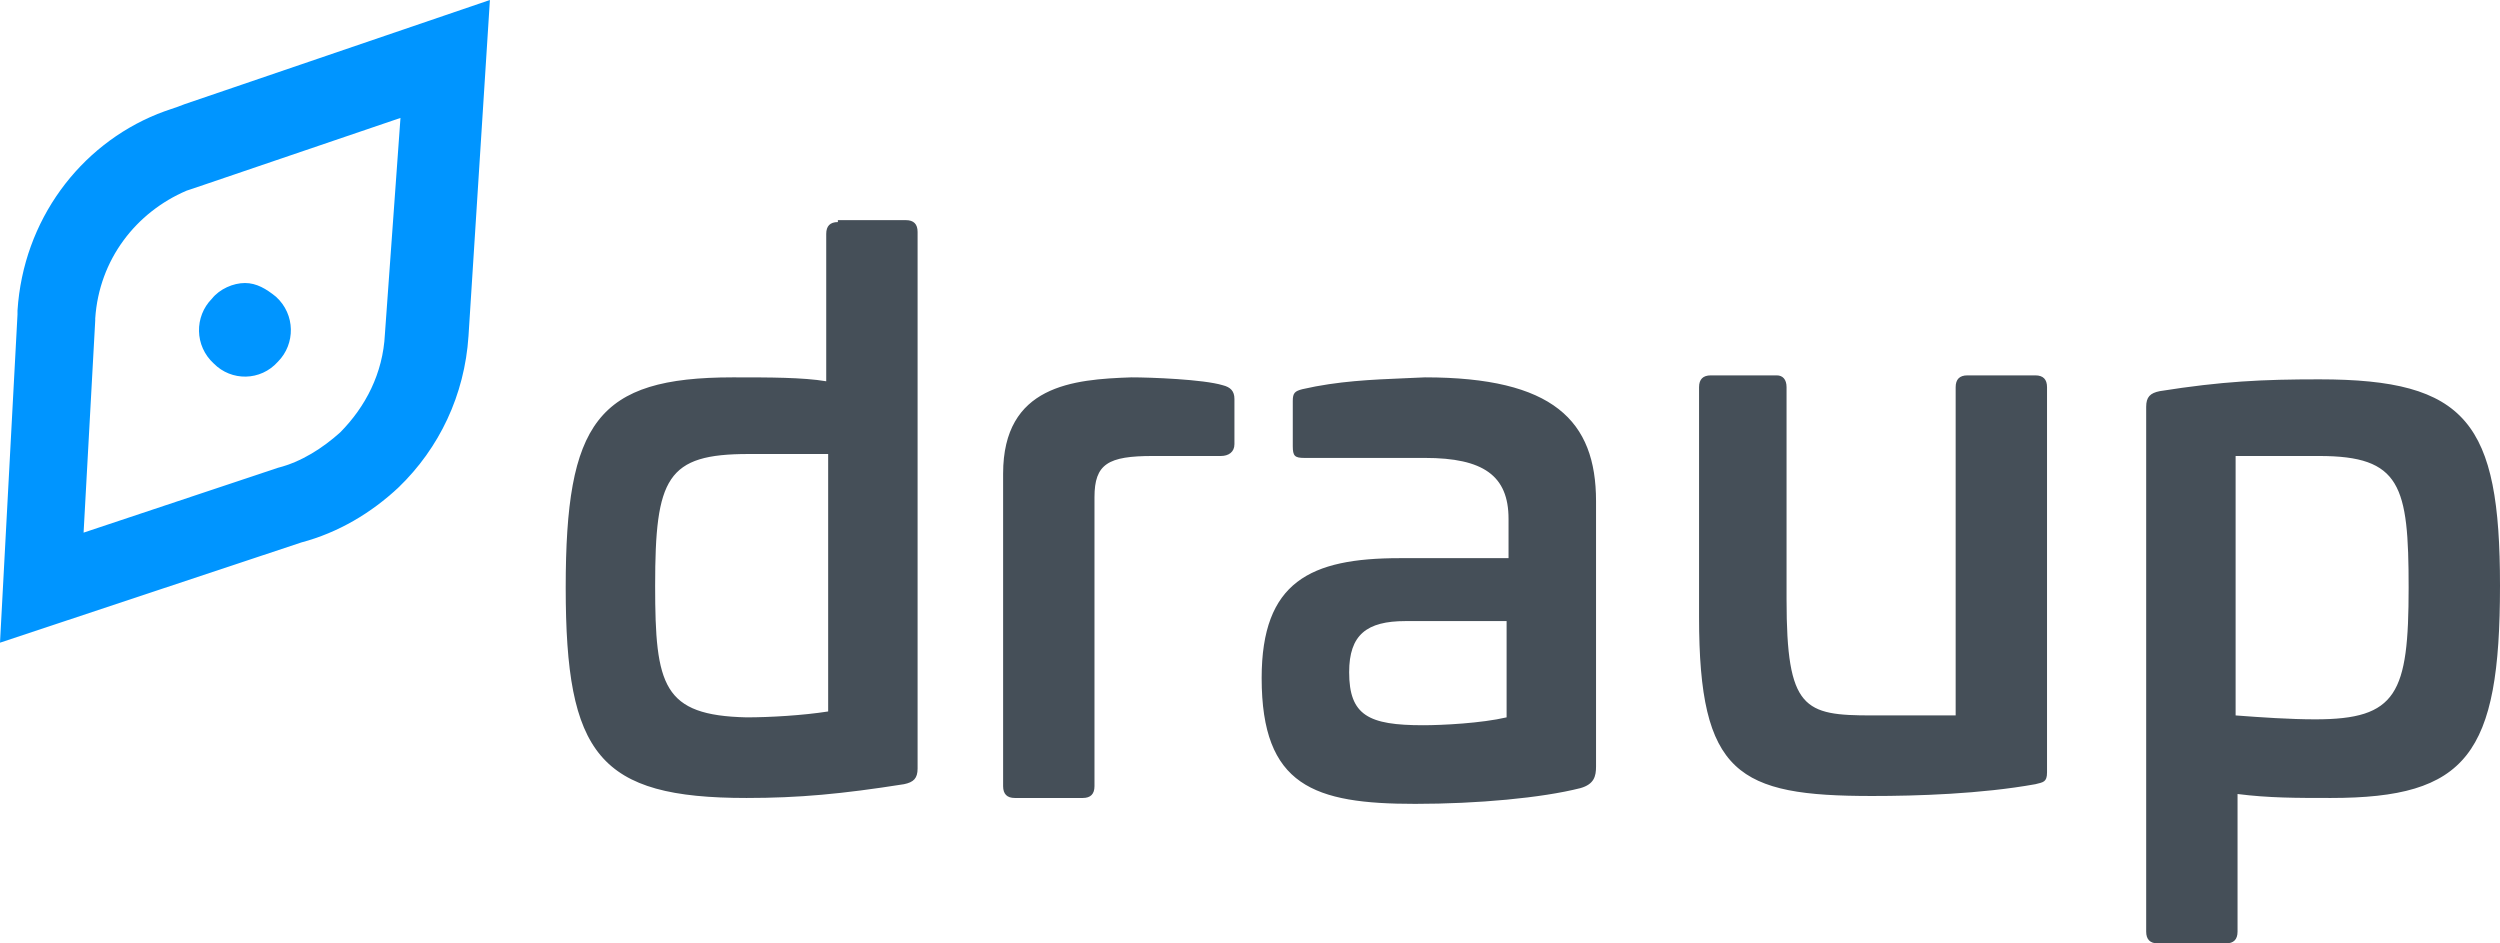
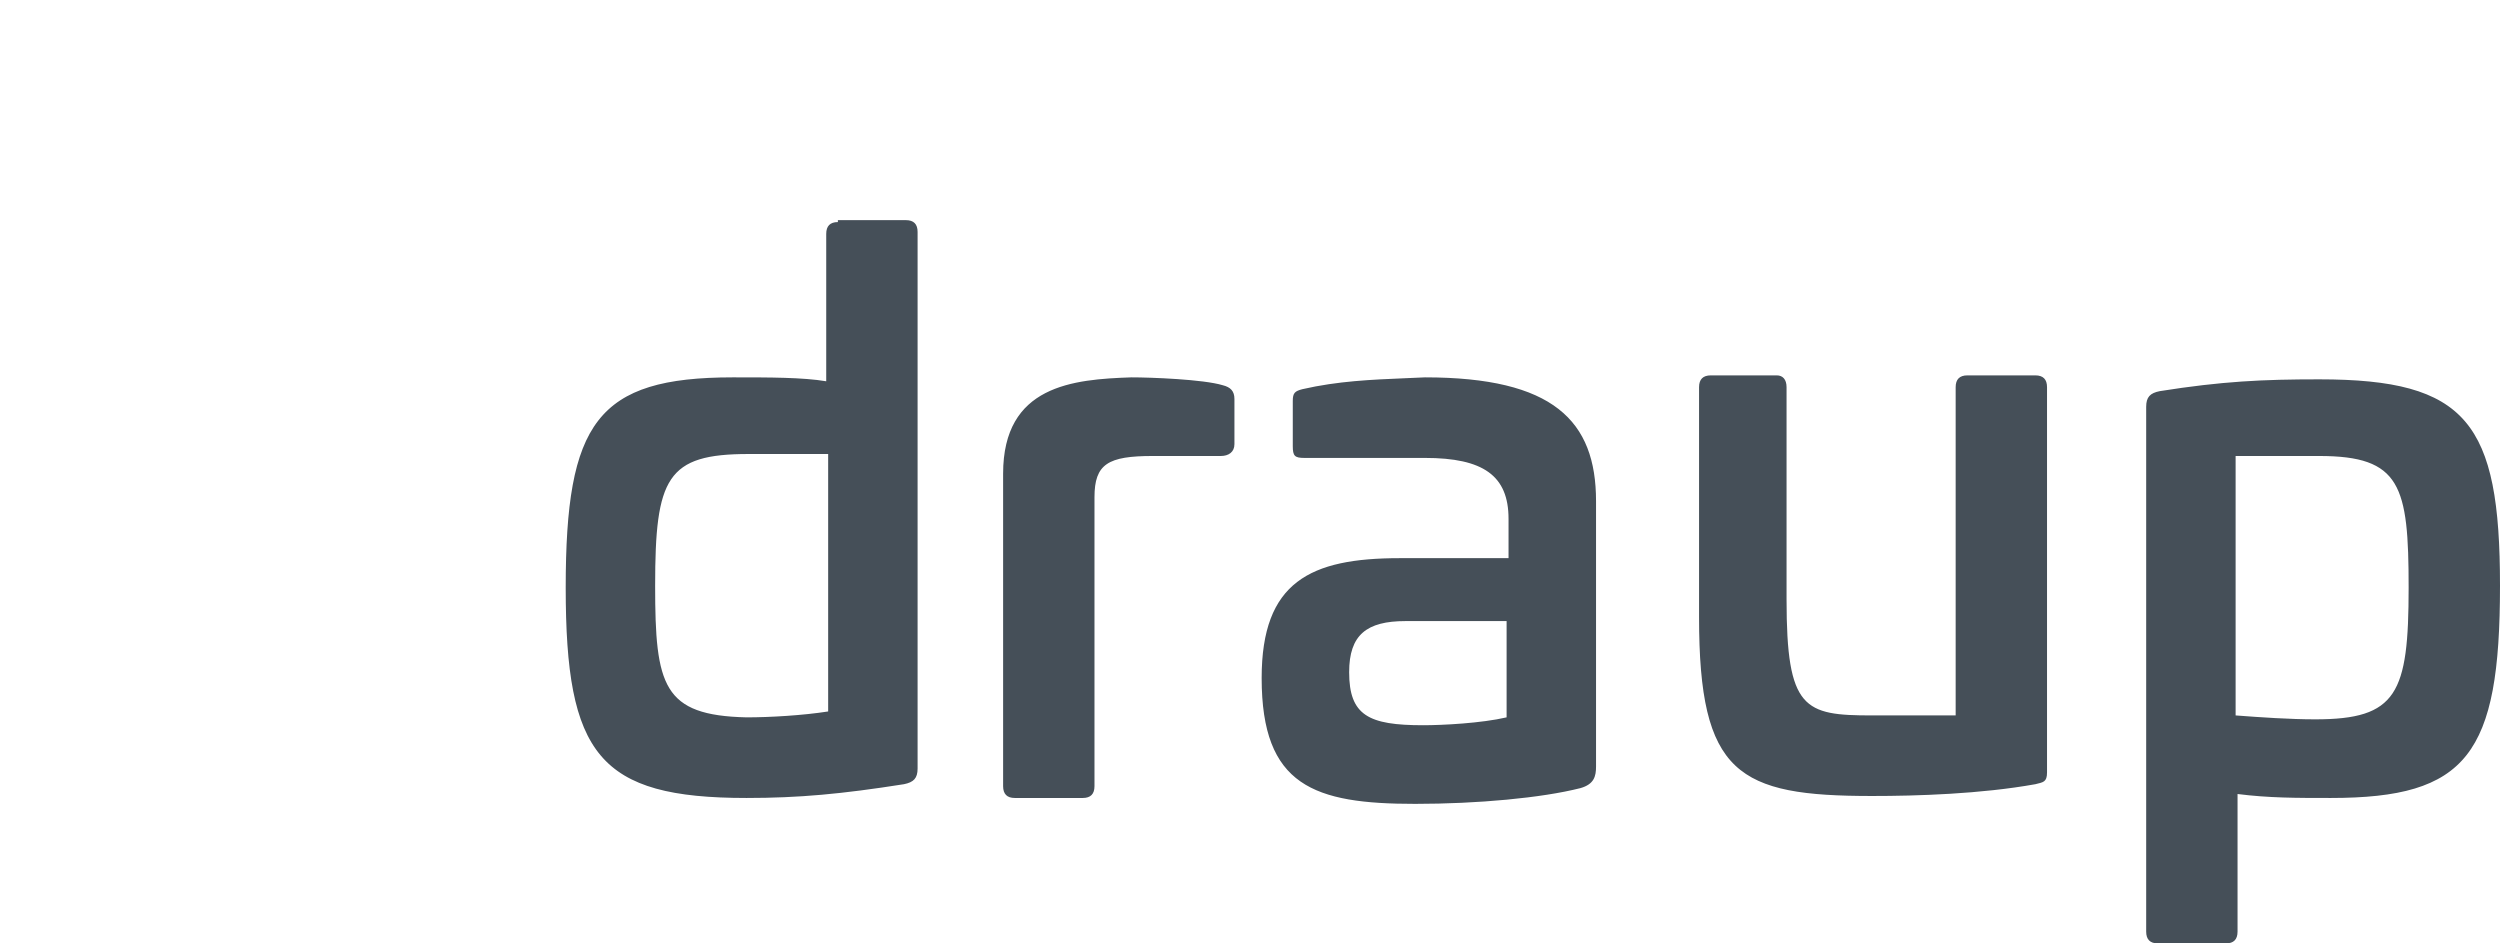
<svg xmlns="http://www.w3.org/2000/svg" width="53" height="20" viewBox="0 0 53 20" fill="none">
  <path fill-rule="evenodd" clip-rule="evenodd" d="M17.763 4.708C17.598 4.708 17.516 4.792 17.516 4.958V8.083C17.021 8 16.32 8 15.537 8C12.653 8 11.993 8.958 11.993 12.458C11.993 16 12.694 16.917 15.826 16.917C16.939 16.917 17.845 16.833 19.164 16.625C19.37 16.583 19.453 16.5 19.453 16.292V4.917C19.453 4.75 19.37 4.667 19.205 4.667H17.763V4.708ZM13.889 12.417C13.889 10.125 14.136 9.625 15.867 9.625H17.557V15.083C17.021 15.167 16.32 15.208 15.826 15.208C14.054 15.167 13.889 14.542 13.889 12.417ZM21.266 10.042V16.667C21.266 16.833 21.349 16.917 21.513 16.917H22.956C23.121 16.917 23.203 16.833 23.203 16.667V10.542C23.203 9.833 23.492 9.667 24.439 9.667H25.882C26.047 9.667 26.17 9.583 26.17 9.417V8.458C26.17 8.292 26.088 8.208 25.923 8.167C25.511 8.042 24.398 8 23.986 8C22.75 8.042 21.266 8.167 21.266 10.042ZM27.407 8.5C27.407 8.333 27.448 8.292 27.613 8.25C28.362 8.078 29.083 8.048 29.776 8.019C29.921 8.013 30.066 8.007 30.209 8C32.929 8 33.836 8.917 33.836 10.625V16.25C33.836 16.458 33.795 16.625 33.506 16.708C32.682 16.917 31.322 17.042 30.003 17.042C27.86 17.042 26.747 16.667 26.747 14.375C26.747 12.333 27.778 11.833 29.674 11.833H31.981V11C31.981 10.083 31.446 9.708 30.209 9.708H27.654C27.448 9.708 27.407 9.667 27.407 9.458V8.5ZM29.797 13.167C28.973 13.167 28.602 13.458 28.602 14.25C28.602 15.167 29.014 15.375 30.168 15.375C30.58 15.375 31.404 15.333 31.94 15.208V13.167H29.797ZM41.708 7.958C41.543 7.958 41.46 8.042 41.46 8.208V15.167H39.688C38.246 15.167 37.875 15.042 37.875 12.708V8.208C37.875 8.042 37.792 7.958 37.669 7.958H36.268C36.103 7.958 36.02 8.042 36.02 8.208V13.083C36.02 16.417 36.845 16.875 39.688 16.875C40.636 16.875 41.996 16.833 43.15 16.625C43.315 16.583 43.397 16.583 43.397 16.375V8.208C43.397 8.042 43.315 7.958 43.15 7.958H41.708ZM45.499 8.625C45.499 8.417 45.582 8.333 45.788 8.292C47.107 8.083 47.972 8.042 49.167 8.042C52.299 8.042 53 8.958 53 12.417C53 16 52.299 16.917 49.414 16.917C48.673 16.917 48.096 16.917 47.436 16.833V19.75C47.436 19.917 47.354 20 47.189 20H45.746C45.582 20 45.499 19.917 45.499 19.75V8.625ZM47.395 9.667V15.167C47.931 15.208 48.549 15.25 49.085 15.25C50.816 15.25 51.063 14.708 51.063 12.458C51.063 10.292 50.898 9.667 49.167 9.667H47.395Z" fill="#454F58" />
-   <path fill-rule="evenodd" clip-rule="evenodd" d="M3.627 2.312C3.72 2.281 3.812 2.25 3.915 2.208L10.386 0L9.932 7.125C9.85 8.375 9.314 9.5 8.449 10.333C7.872 10.875 7.171 11.292 6.388 11.5L0 13.625L0.371 6.667V6.583C0.495 4.667 1.69 3.083 3.338 2.417C3.441 2.375 3.534 2.344 3.627 2.312ZM3.956 4.042C2.885 4.5 2.102 5.5 2.019 6.75V6.792L1.772 11.292L5.893 9.917C6.388 9.792 6.841 9.5 7.212 9.167C7.748 8.625 8.119 7.917 8.16 7.083L8.49 2.5L4.327 3.917L3.956 4.042ZM4.533 7.708C4.121 7.333 4.121 6.708 4.492 6.333C4.657 6.125 4.946 6 5.193 6C5.44 6 5.646 6.125 5.852 6.292C6.264 6.667 6.264 7.292 5.893 7.667C5.523 8.083 4.904 8.083 4.533 7.708Z" fill="#0095FF" />
</svg>